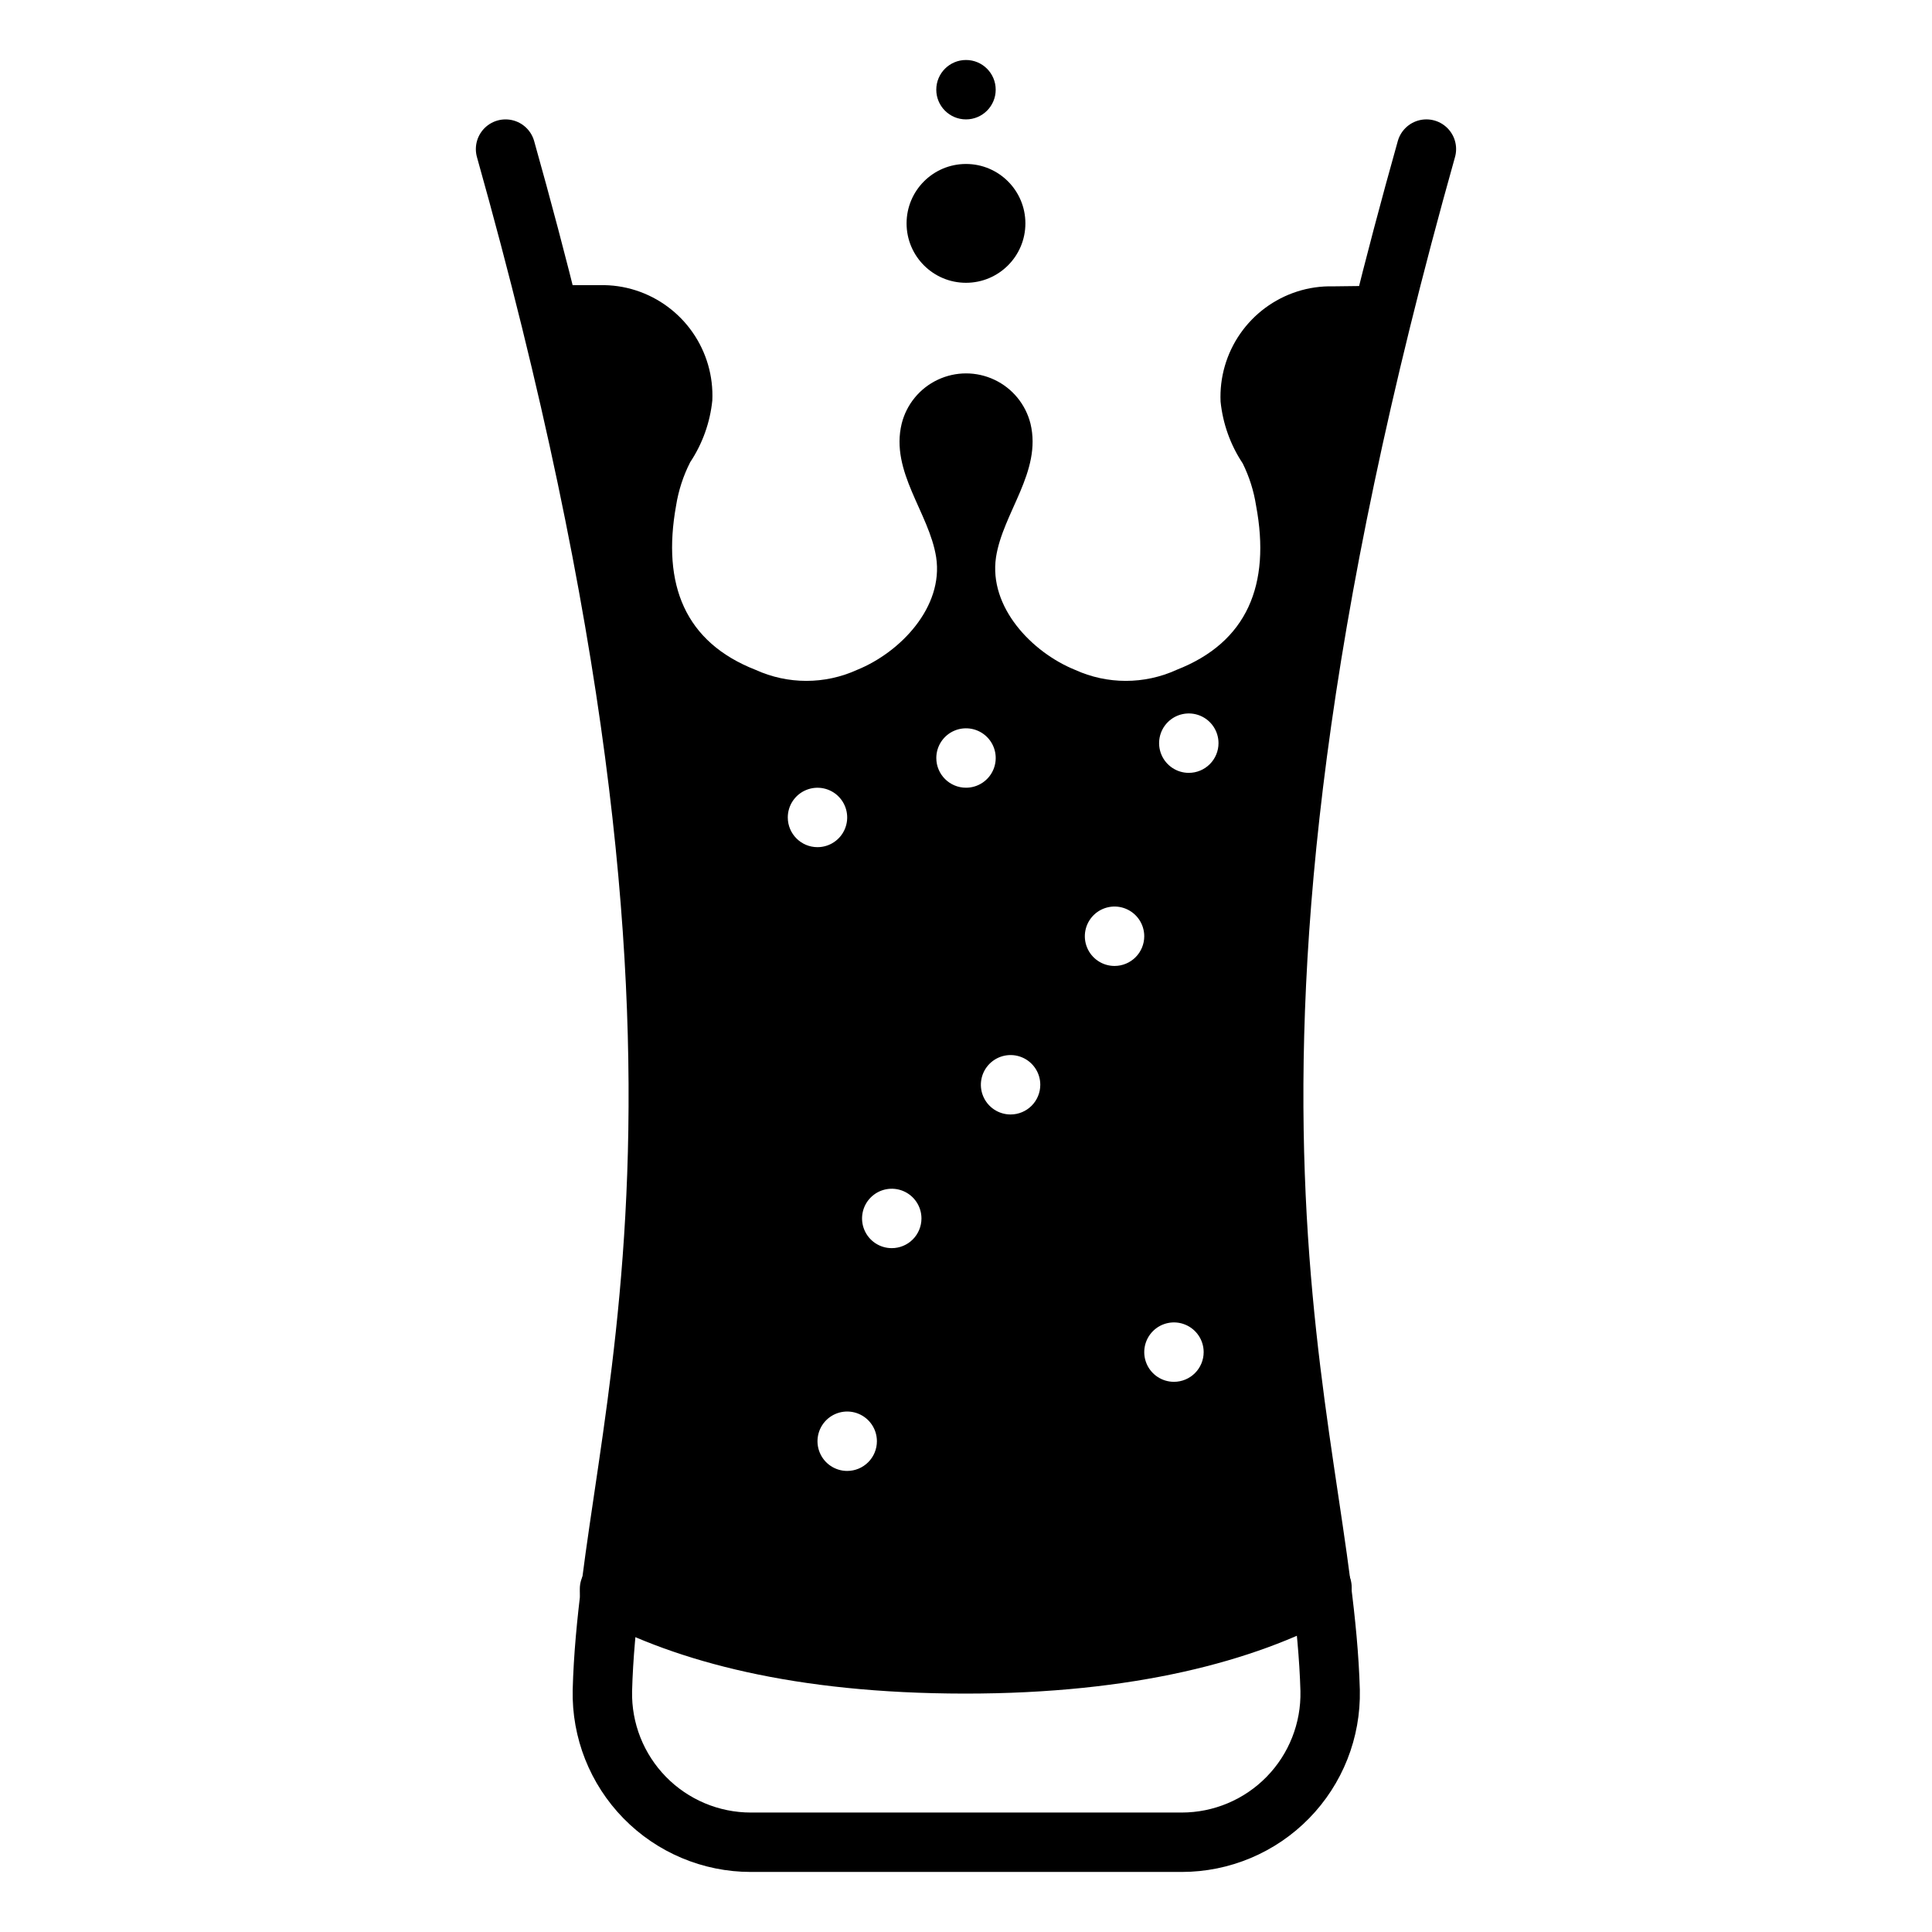
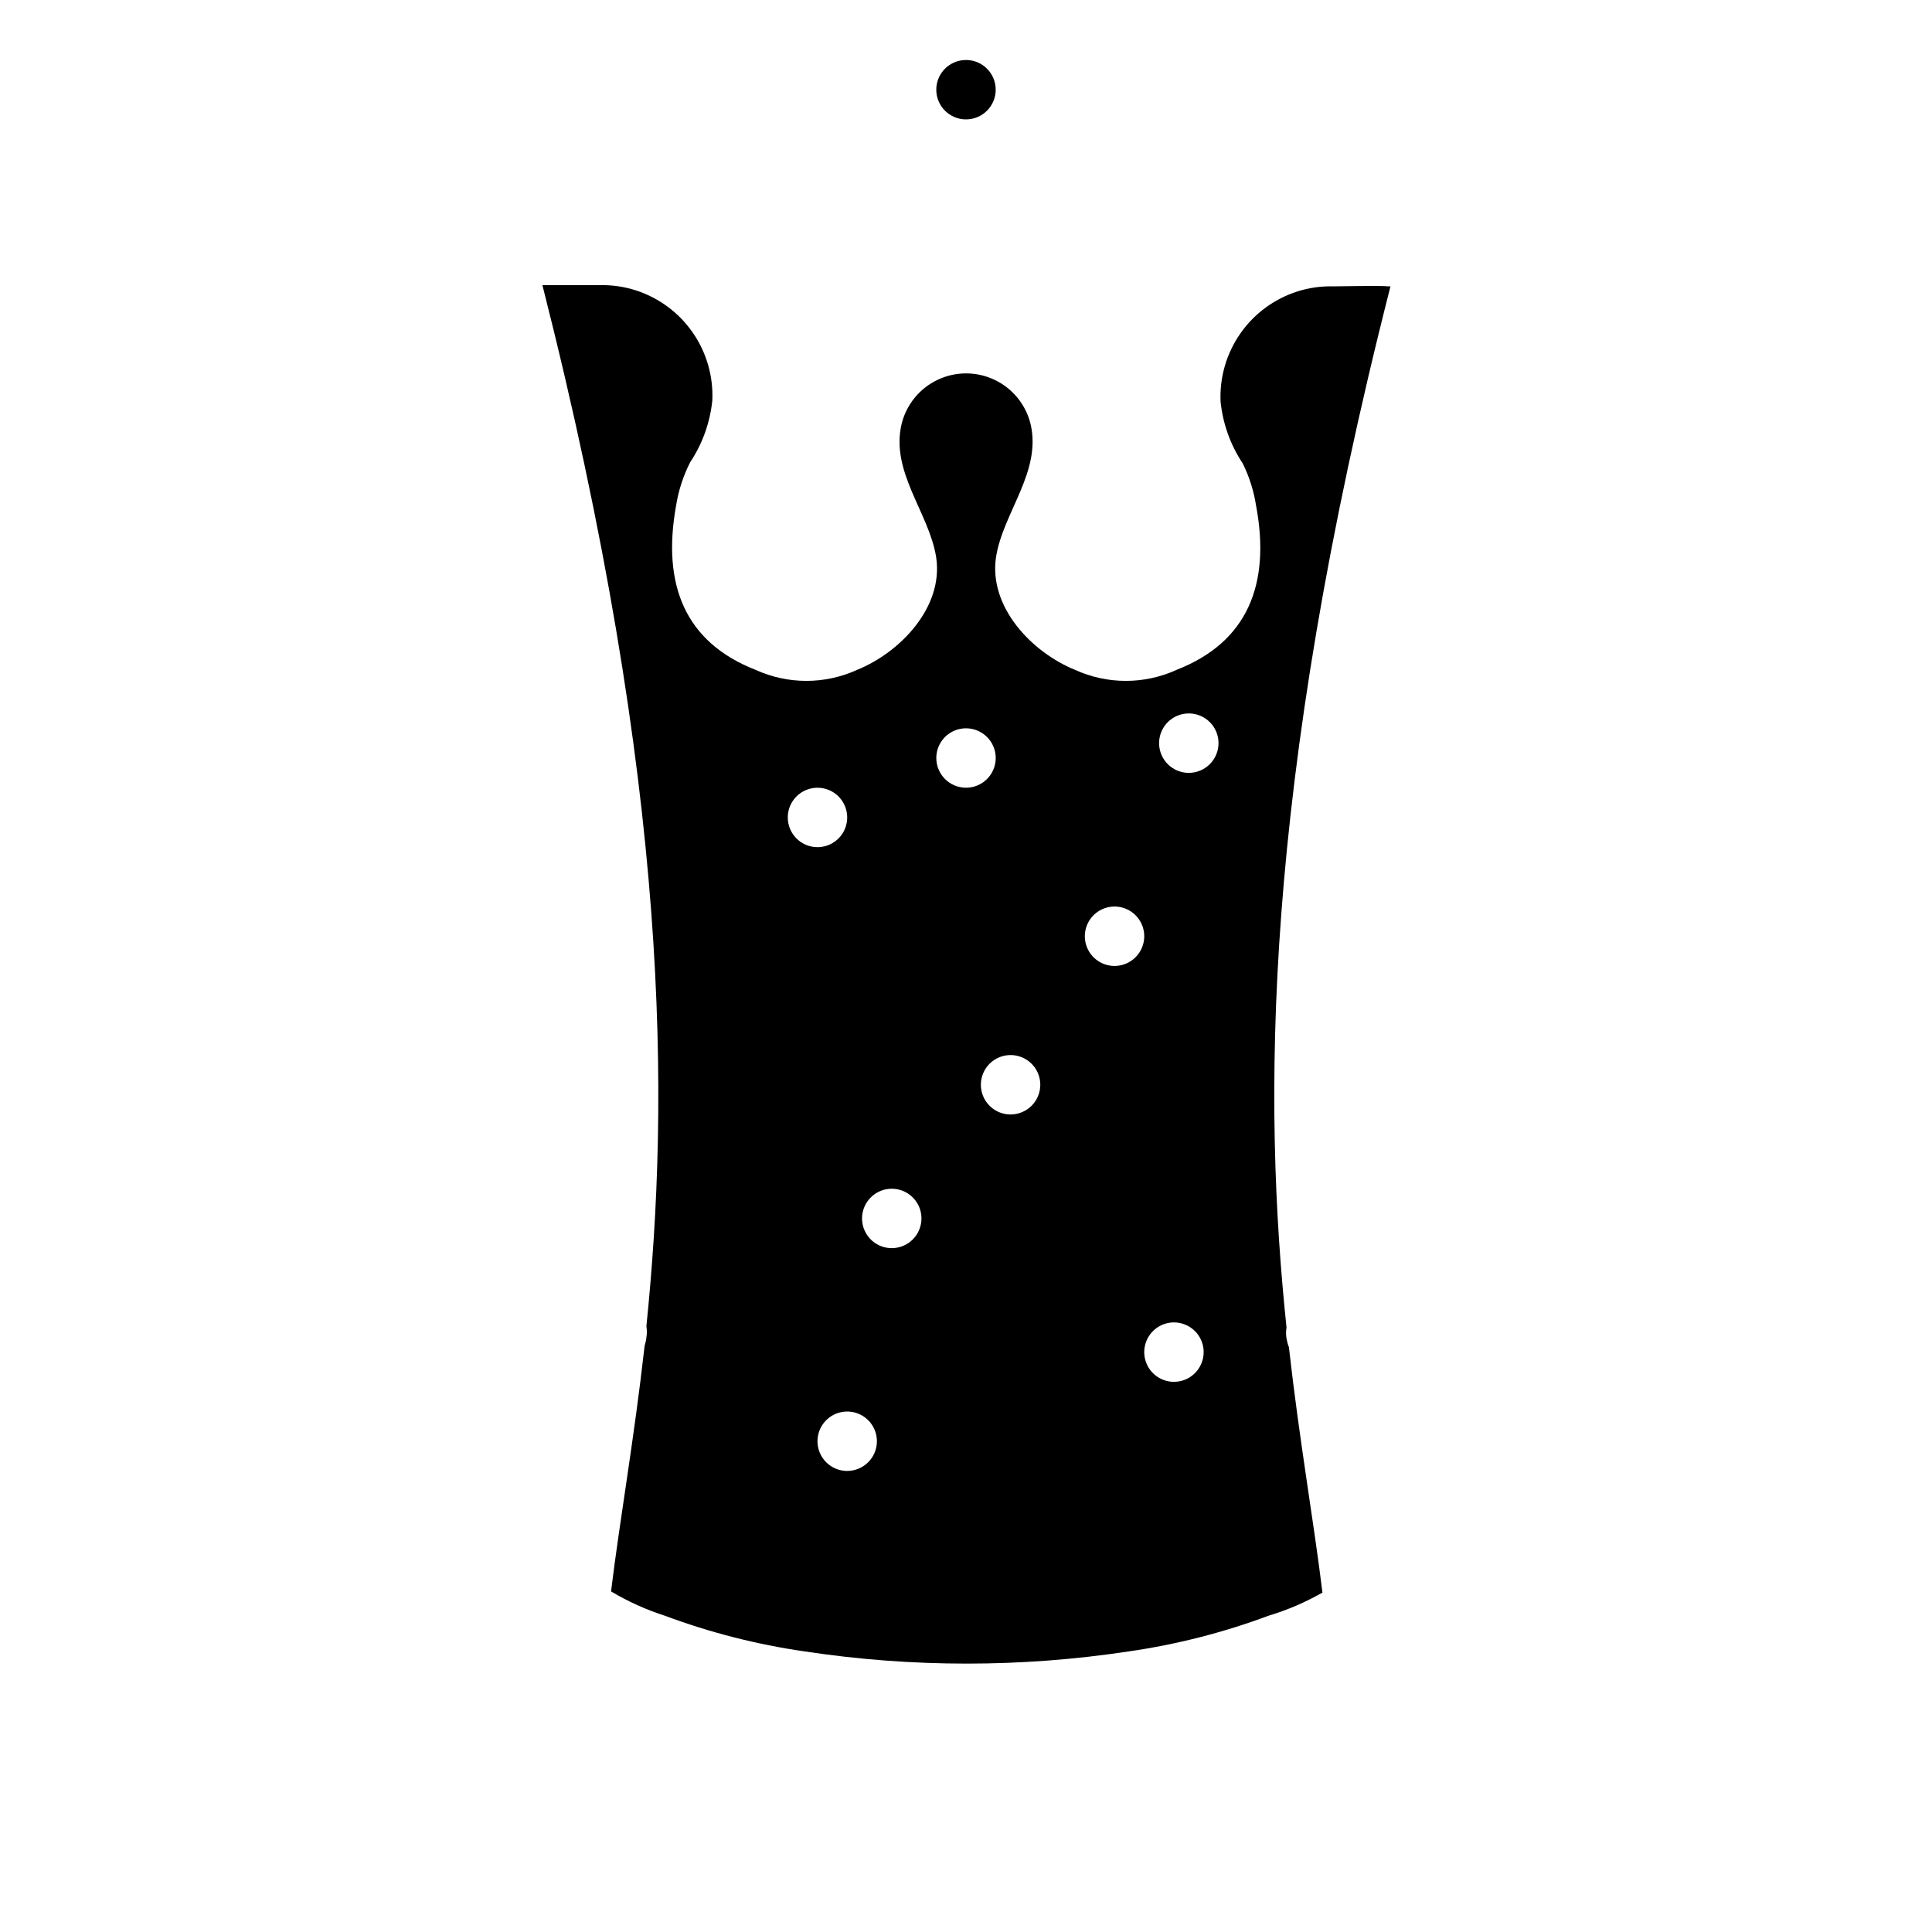
<svg xmlns="http://www.w3.org/2000/svg" width="800px" height="800px" version="1.1" viewBox="144 144 512 512">
  <path d="m484.94 498.71c-0.168-0.965-0.168-1.949 0-2.914-6.18-59.238-6.652-141.7 27.551-275.91h-0.906c-0.789-0.234-13.461 0-14.289 0h0.004c-3.242-0.082-6.477 0.383-9.566 1.379-6.106 1.969-11.398 5.887-15.059 11.156-3.664 5.269-5.492 11.598-5.211 18.008 0.598 5.852 2.609 11.473 5.867 16.375 1.742 3.523 2.934 7.293 3.539 11.176 3.938 20.98-2.363 36.25-21.059 43.531l0.004 0.004c-8.551 3.898-18.375 3.898-26.922 0-11.453-4.644-22.906-16.648-20.941-29.836 1.812-11.809 12.203-22.672 9.133-35.426-1.285-5.102-4.789-9.367-9.547-11.613-4.758-2.25-10.273-2.25-15.035 0-4.758 2.246-8.262 6.512-9.543 11.613-3.109 12.754 7.281 23.617 9.133 35.426 2.008 13.188-9.484 25.191-20.941 29.836-8.551 3.898-18.371 3.898-26.922 0-18.695-7.32-24.836-22.555-21.059-43.531v-0.004c0.637-4 1.898-7.879 3.738-11.492 3.254-4.902 5.269-10.52 5.863-16.375 0.285-6.41-1.543-12.734-5.207-18.004-3.66-5.269-8.953-9.191-15.062-11.16-3.086-0.992-6.32-1.461-9.562-1.379h-14.289-0.906c34.086 134.18 33.613 216.48 27.551 275.91h0.004c0.168 0.965 0.168 1.949 0 2.914 0 0.746-0.316 1.535-0.473 2.281-2.832 25.113-6.574 46.051-8.895 65.062 4.5 2.688 9.293 4.852 14.285 6.457 11.961 4.457 24.363 7.625 37 9.445 28.477 4.312 57.445 4.312 85.922 0 12.637-1.82 25.039-4.988 37-9.445 4.992-1.5 9.797-3.562 14.324-6.141-2.32-19.012-6.062-39.91-8.895-65.062-0.312-0.746-0.473-1.496-0.629-2.281zm-132.17-138.08c0-3.184 1.918-6.051 4.859-7.269s6.328-0.547 8.578 1.703c2.254 2.254 2.926 5.641 1.707 8.582s-4.086 4.859-7.273 4.859c-4.348 0-7.871-3.527-7.871-7.875zm15.742 173.18 0.004 0.004c-3.184 0-6.055-1.918-7.273-4.859s-0.547-6.328 1.707-8.582c2.25-2.25 5.637-2.922 8.578-1.703 2.941 1.219 4.859 4.086 4.859 7.269 0 2.09-0.828 4.09-2.305 5.566s-3.481 2.309-5.566 2.309zm11.809-59.039h0.004c-3.188 0-6.055-1.918-7.273-4.859s-0.547-6.324 1.707-8.578c2.25-2.25 5.637-2.926 8.578-1.707 2.941 1.219 4.859 4.09 4.859 7.273 0 2.09-0.832 4.09-2.305 5.566-1.477 1.477-3.481 2.305-5.566 2.305zm11.809-129.89c0-3.184 1.918-6.055 4.859-7.273s6.328-0.543 8.582 1.707c2.25 2.25 2.922 5.637 1.703 8.578-1.215 2.941-4.086 4.859-7.269 4.859-4.348 0-7.875-3.523-7.875-7.871zm19.68 94.465c-3.184 0-6.051-1.918-7.269-4.859s-0.547-6.328 1.703-8.578c2.254-2.254 5.641-2.926 8.582-1.707 2.941 1.219 4.859 4.086 4.859 7.273 0 2.086-0.832 4.09-2.309 5.566-1.473 1.473-3.477 2.305-5.566 2.305zm27.551-39.359h0.004c-3.184 0-6.055-1.918-7.273-4.859s-0.547-6.328 1.707-8.582c2.25-2.25 5.637-2.922 8.578-1.703 2.941 1.215 4.859 4.086 4.859 7.269 0 2.09-0.828 4.09-2.305 5.566-1.477 1.477-3.481 2.309-5.566 2.309zm15.742 110.21h0.004c-3.184 0-6.055-1.918-7.273-4.859-1.215-2.941-0.543-6.328 1.707-8.578 2.254-2.254 5.637-2.926 8.578-1.707 2.945 1.219 4.863 4.09 4.863 7.273 0 2.086-0.832 4.09-2.309 5.566-1.477 1.477-3.477 2.305-5.566 2.305zm3.938-161.38h0.004c-3.184 0-6.055-1.918-7.273-4.859-1.219-2.945-0.543-6.328 1.707-8.582 2.25-2.25 5.637-2.922 8.578-1.707 2.941 1.219 4.859 4.09 4.859 7.273 0 2.09-0.828 4.09-2.305 5.566-1.477 1.477-3.481 2.309-5.566 2.309z" />
  <path d="m407.87 167.77c0 4.348-3.523 7.871-7.871 7.871s-7.875-3.523-7.875-7.871c0-4.348 3.527-7.871 7.875-7.871s7.871 3.523 7.871 7.871" />
-   <path d="m415.74 203.2c0 8.695-7.047 15.742-15.742 15.742s-15.746-7.047-15.746-15.742c0-8.695 7.051-15.746 15.746-15.746s15.742 7.051 15.742 15.746" />
-   <path transform="matrix(3.936 0 0 3.936 148.09 148.09)" d="m33 9c18 64 7 85.56 6.52 103.78v-9.92e-4c-0.06 2.691 0.969 5.291 2.85 7.214 1.882 1.923 4.459 3.007 7.149 3.006h29c2.691 9.93e-4 5.269-1.083 7.151-3.006 1.882-1.923 2.909-4.524 2.849-7.214-0.52-18.22-11.519-39.78 6.481-103.78" fill="none" stroke="#000000" stroke-linecap="round" stroke-linejoin="round" stroke-width="4" />
-   <path transform="matrix(3.936 0 0 3.936 148.09 148.09)" d="m40 105.94v0.21c5.13 2.73 12.7 4.83 23.9 4.84 11.2 0.01 18.94-2.15 24.07-4.93v-0.22" fill="none" stroke="#000000" stroke-linecap="round" stroke-linejoin="round" stroke-width="4" />
</svg>